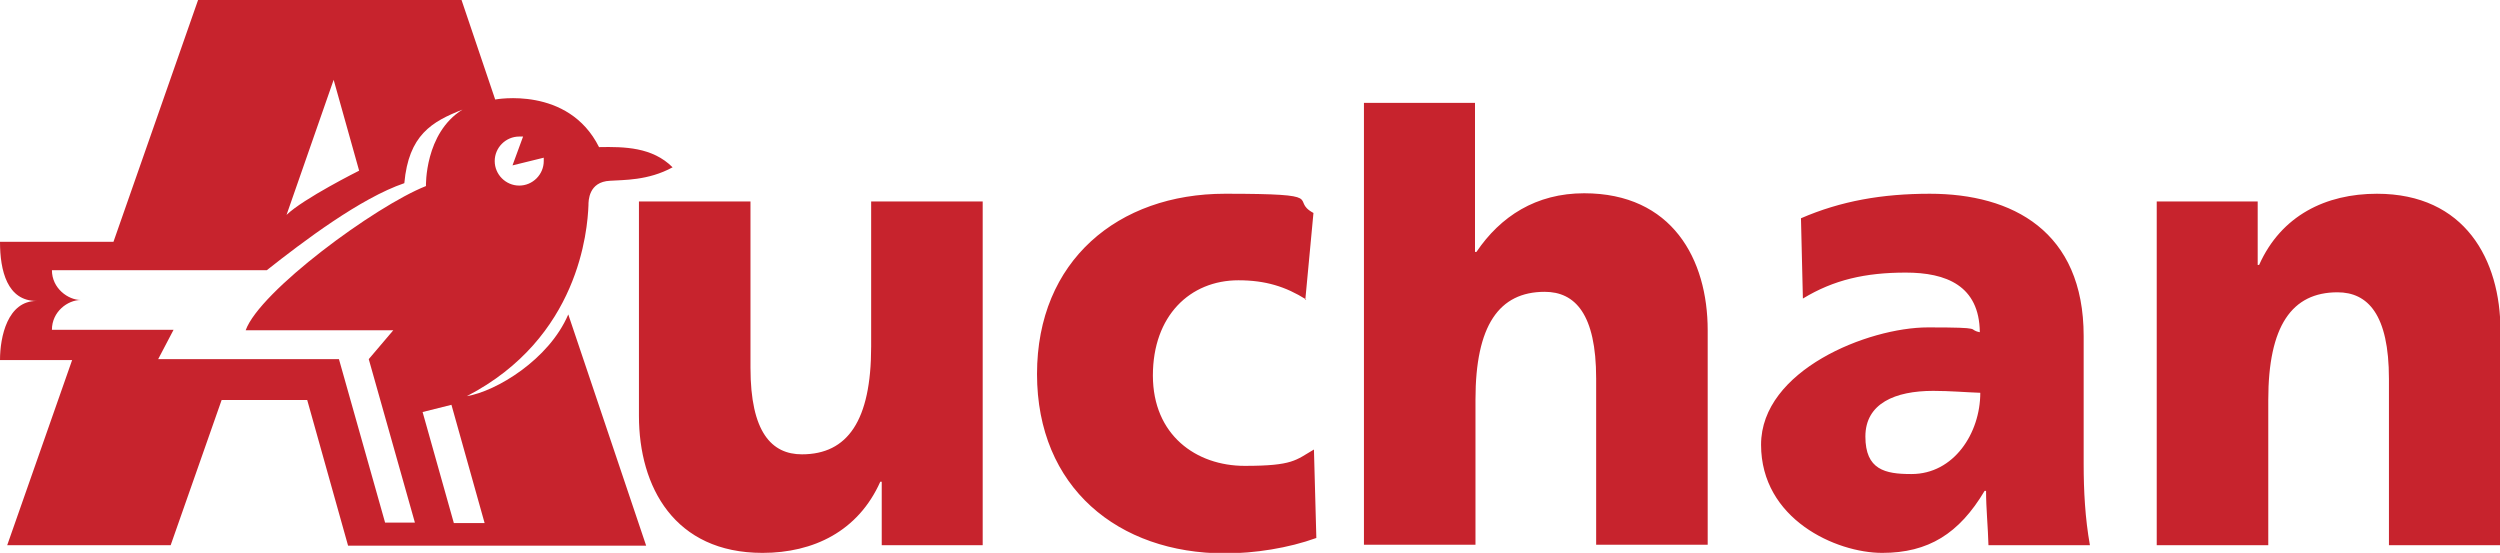
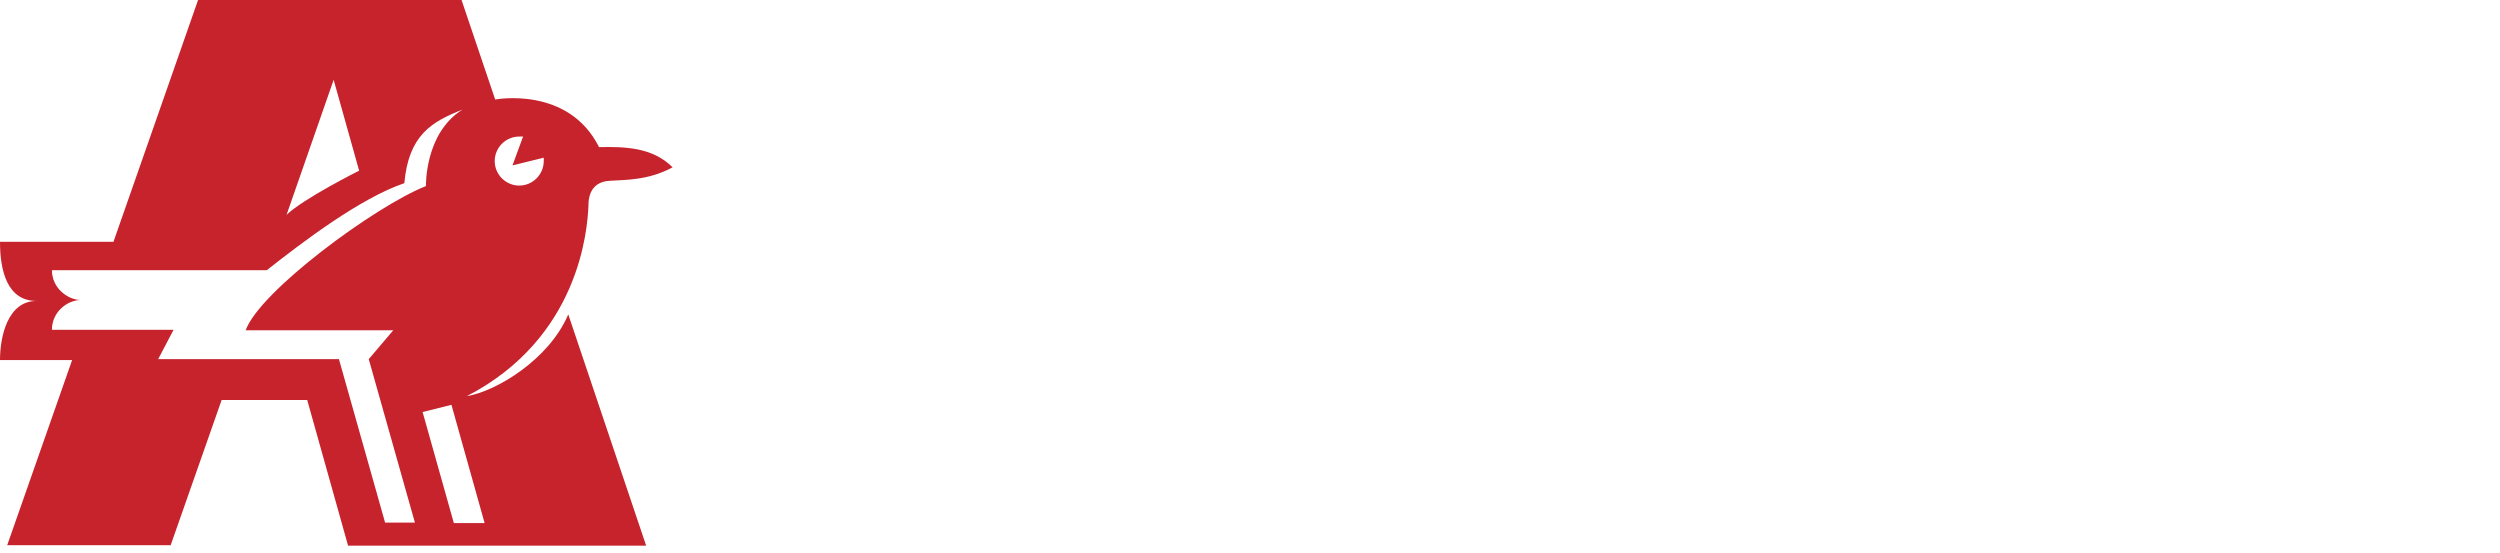
<svg xmlns="http://www.w3.org/2000/svg" id="Calque_1" version="1.1" viewBox="0 0 520 115">
  <path d="M118.2,65.4c-4,9.4-15,16-21.1,17h0c23.4-12.1,25.1-34.6,25.3-39.7,0-.9,0-4.9,4.5-5.1,2.7-.2,7.9,0,13-2.8-4.2-4.2-10-4.3-15.3-4.2-6.4-12.8-21.6-9.9-21.6-9.9L96,0h-54.8l-17.6,50.3H0c0,6,1.5,12.3,7.6,12.3h0c-6,0-7.6,7.4-7.6,12.3h15L1.5,113.4h34l10.6-30.2h17.8l8.5,30.3h62l-16.2-48.1M108.1,28.4c.2,0,.5,0,.7,0l-2.2,6,6.5-1.6c0,.2,0,.5,0,.7,0,2.8-2.3,5.1-5.1,5.1s-5.1-2.3-5.1-5.1,2.3-5.1,5.1-5.1h0ZM69.4,16.6l5.3,18.9s-11.6,5.8-15.1,9.2l9.8-28.1ZM81.8,68.7l-5.1,6,9.6,34h-6.2l-9.6-34h-37.6l3.2-6.1H10.8c0-3.8,3.3-6.2,6-6.2-2.6,0-6-2.4-6-6.2h44.7c7.6-6,19.5-15,28.6-18.1.9-10,5.7-12.8,12.1-15.3-7.9,4.9-7.6,15.9-7.6,15.9-10.6,4.2-34.6,21.9-37.5,30h30.7ZM94.4,108.8l-6.5-23.1,6-1.5,6.9,24.6h-6.4Z" fill="#c7232d" fill-rule="evenodd" />
-   <path d="M204.6,113.4h-21.2v-13.2h-.3c-4.6,10.3-13.9,14.8-24.5,14.8-18.3,0-25.7-13.7-25.7-28.5v-44.6h23.2v34.6c0,13.4,4.4,18,10.7,18,9.5,0,14.4-7,14.4-22.4v-30.2h23.2v71.5h0ZM271.7,62.3c-4.3-2.7-8.5-4-14.1-4-10.1,0-17.8,7.4-17.8,19.8s9,18.8,19.1,18.8,10.6-1.2,14.4-3.4l.5,18.4c-5.8,2.1-12.8,3.2-19,3.2-22.2,0-39.1-13.7-39.1-37.3s16.9-37.5,39.1-37.5,13.2,1.2,18.4,4l-1.7,18.1h0ZM283.6,21.4h23.2v31h.3c5-7.4,12.4-12.2,22.4-12.2,18.3,0,25.7,13.7,25.7,28.5v44.6h-23.2v-34.6c0-13.4-4.4-18-10.7-18-9.5,0-14.4,7-14.4,22.4v30.2h-23.2V21.4h0ZM413.6,113.4c-.1-3.8-.5-7.6-.5-11.3h-.3c-5.3,8.9-11.7,12.9-21.3,12.9s-25.2-7-25.2-22.5,22.3-24.4,34.7-24.4,7.9.4,10.8,1c-.1-9.7-7-12.4-15.4-12.4s-15,1.5-21.4,5.4l-.4-16.7c8.3-3.6,16.9-5.1,26.8-5.1,17.2,0,32,7.8,32,29.6v26.6c0,5.6.3,11.3,1.3,16.9h-21.3,0ZM397.6,98.6c8.8,0,14.3-8.5,14.3-16.9-3-.1-6.3-.4-9.8-.4-7.9,0-14.1,2.6-14.1,9.5s4.1,7.8,9.5,7.8h0ZM448.4,41.9h21.2v13.2h.3c4.6-10.3,13.9-14.8,24.5-14.8,18.3,0,25.7,13.7,25.7,28.5v44.6h-23.2v-34.6c0-13.4-4.4-18-10.7-18-9.5,0-14.4,7-14.4,22.4v30.2h-23.2V41.9h0Z" fill="#c7232d" fill-rule="evenodd" />
</svg>